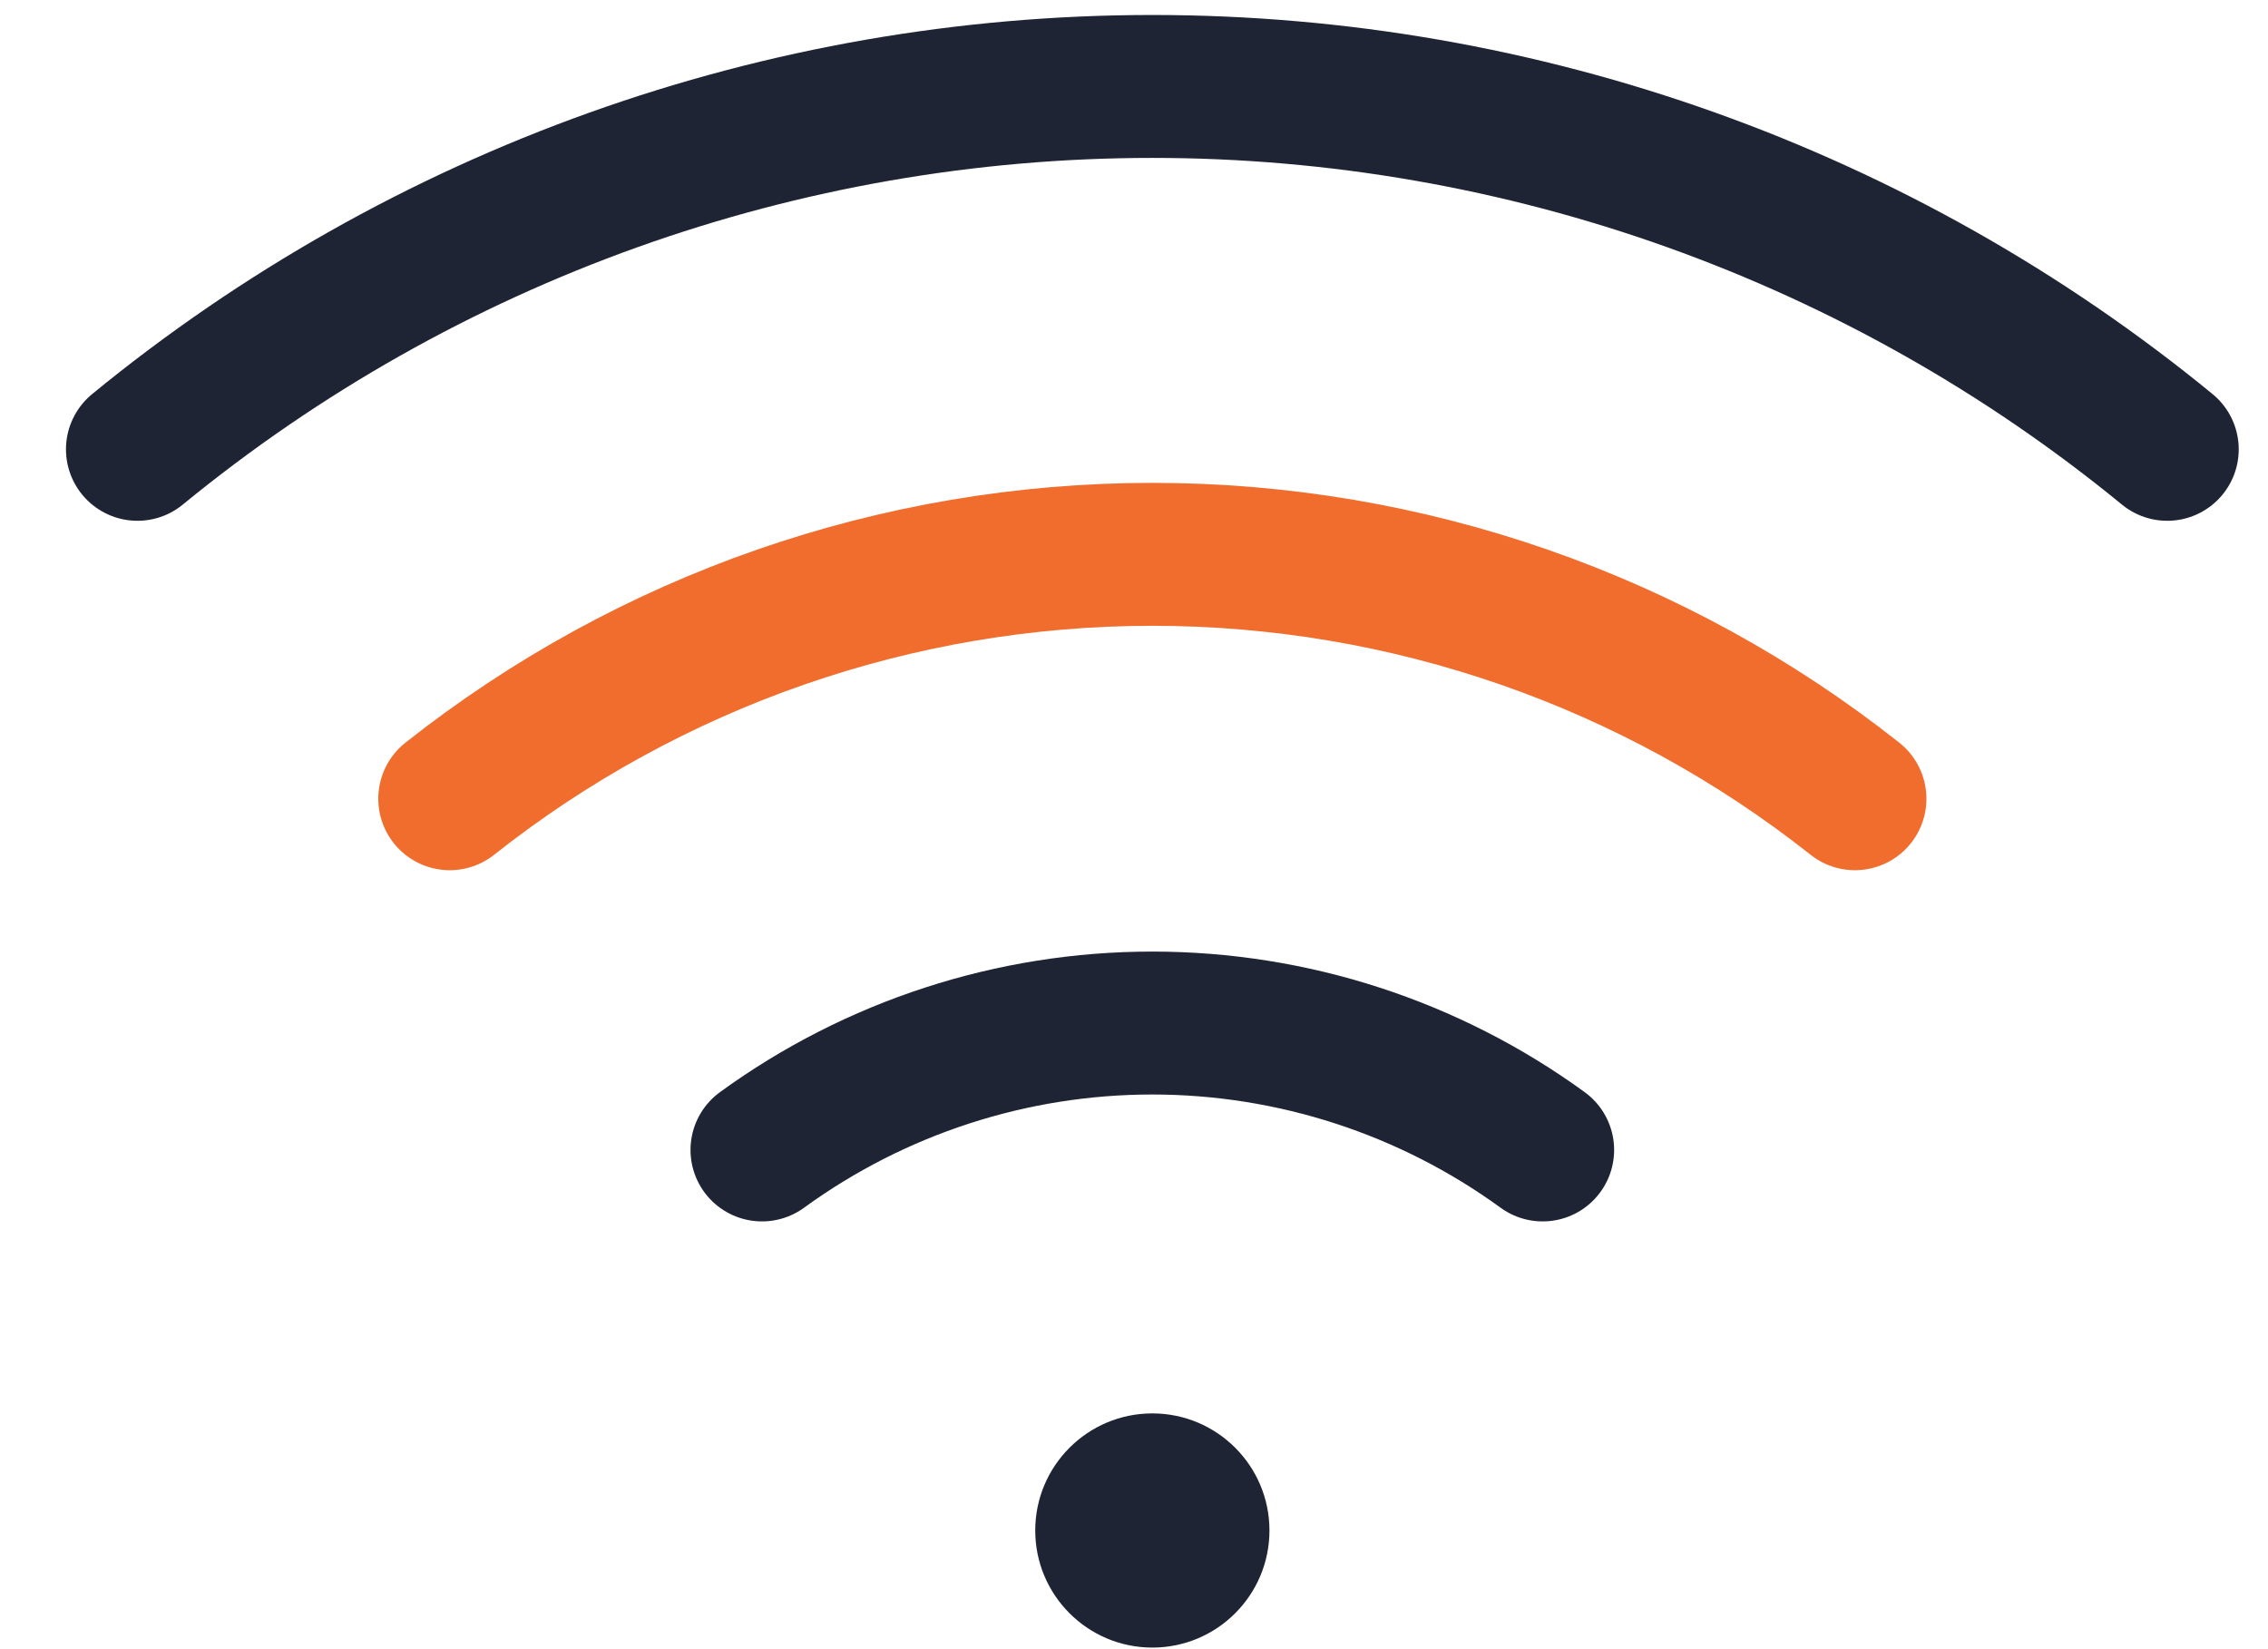
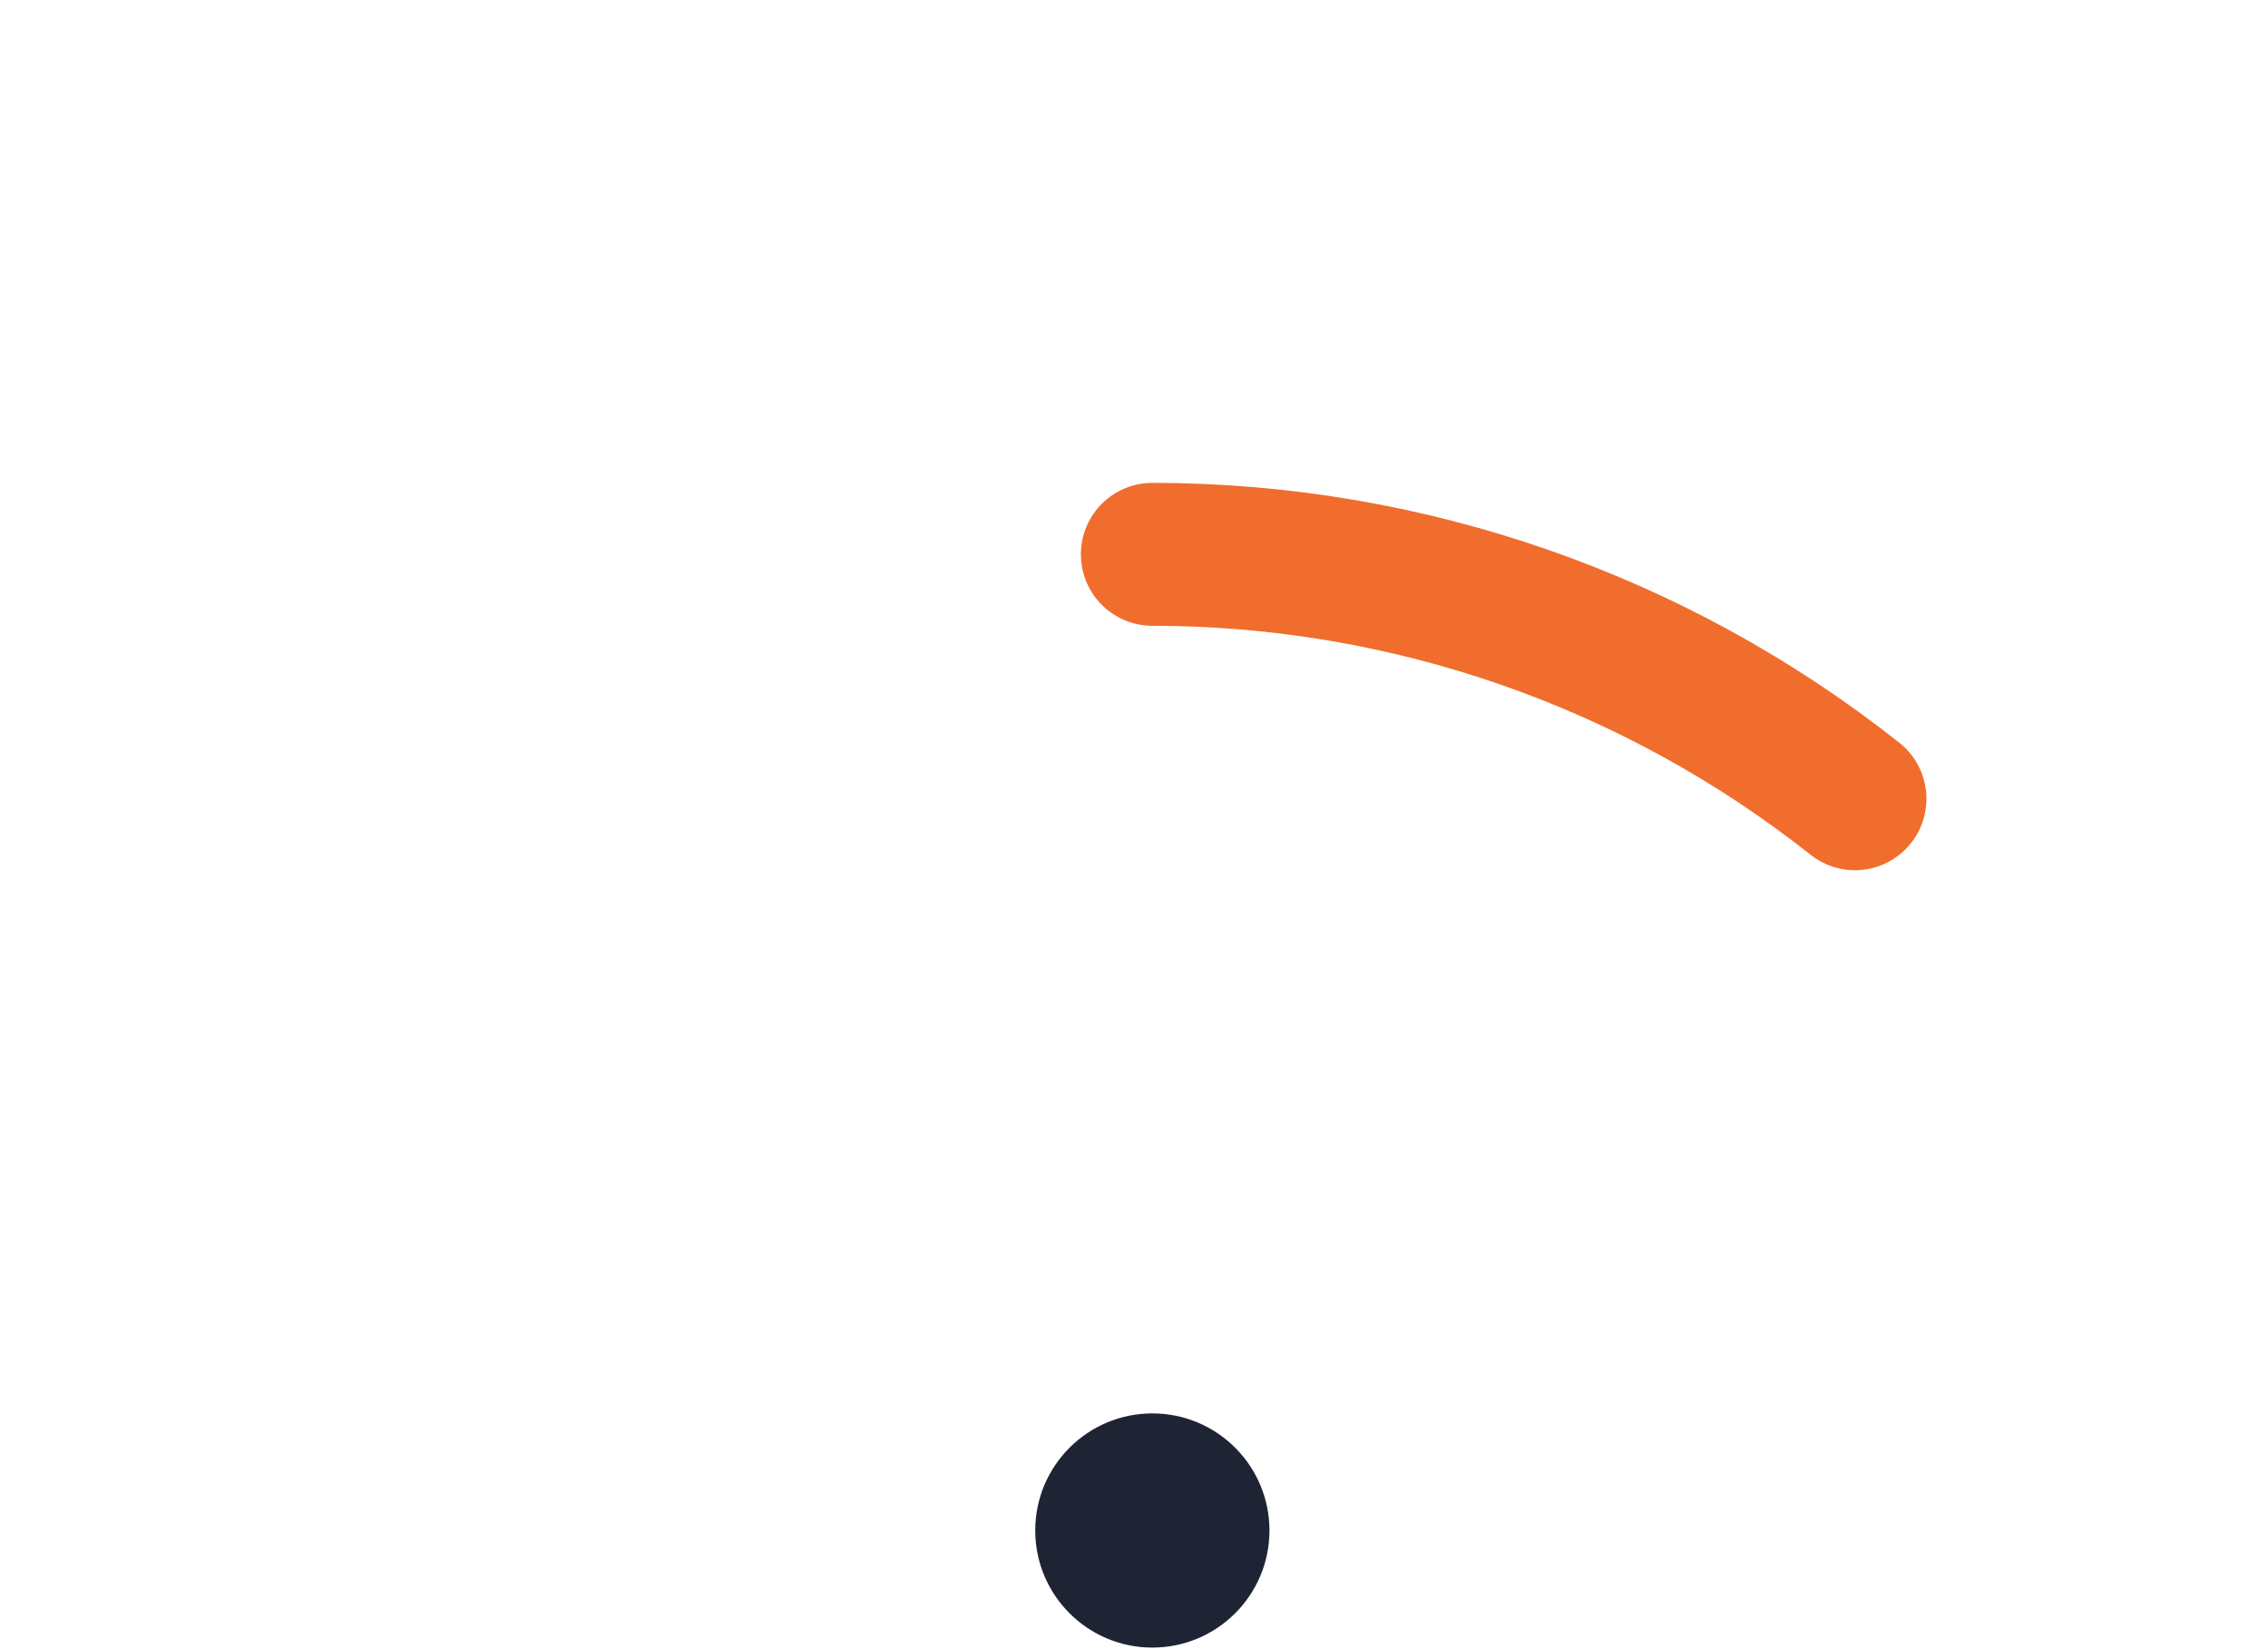
<svg xmlns="http://www.w3.org/2000/svg" width="33" height="24" viewBox="0 0 33 24" fill="none">
  <path d="M16.767 23.977C17.708 23.977 18.471 23.214 18.471 22.273C18.471 21.332 17.708 20.569 16.767 20.569C15.826 20.569 15.063 21.332 15.063 22.273C15.063 23.214 15.826 23.977 16.767 23.977Z" fill="#1F2434" />
-   <path d="M31.534 6.539C27.37 3.125 22.151 1.258 16.767 1.258C11.382 1.258 6.164 3.125 2 6.539" stroke="#1F2434" stroke-width="2.08" stroke-linecap="round" stroke-linejoin="round" />
-   <path d="M26.99 11.624C24.081 9.321 20.478 8.067 16.767 8.067C13.056 8.067 9.454 9.321 6.544 11.624" stroke="#F06D2D" stroke-width="2.08" stroke-linecap="round" stroke-linejoin="round" />
-   <path d="M22.446 16.735C20.796 15.535 18.807 14.888 16.766 14.888C14.726 14.888 12.737 15.535 11.087 16.735" stroke="#1F2434" stroke-width="2.08" stroke-linecap="round" stroke-linejoin="round" />
+   <path d="M26.99 11.624C24.081 9.321 20.478 8.067 16.767 8.067" stroke="#F06D2D" stroke-width="2.08" stroke-linecap="round" stroke-linejoin="round" />
</svg>